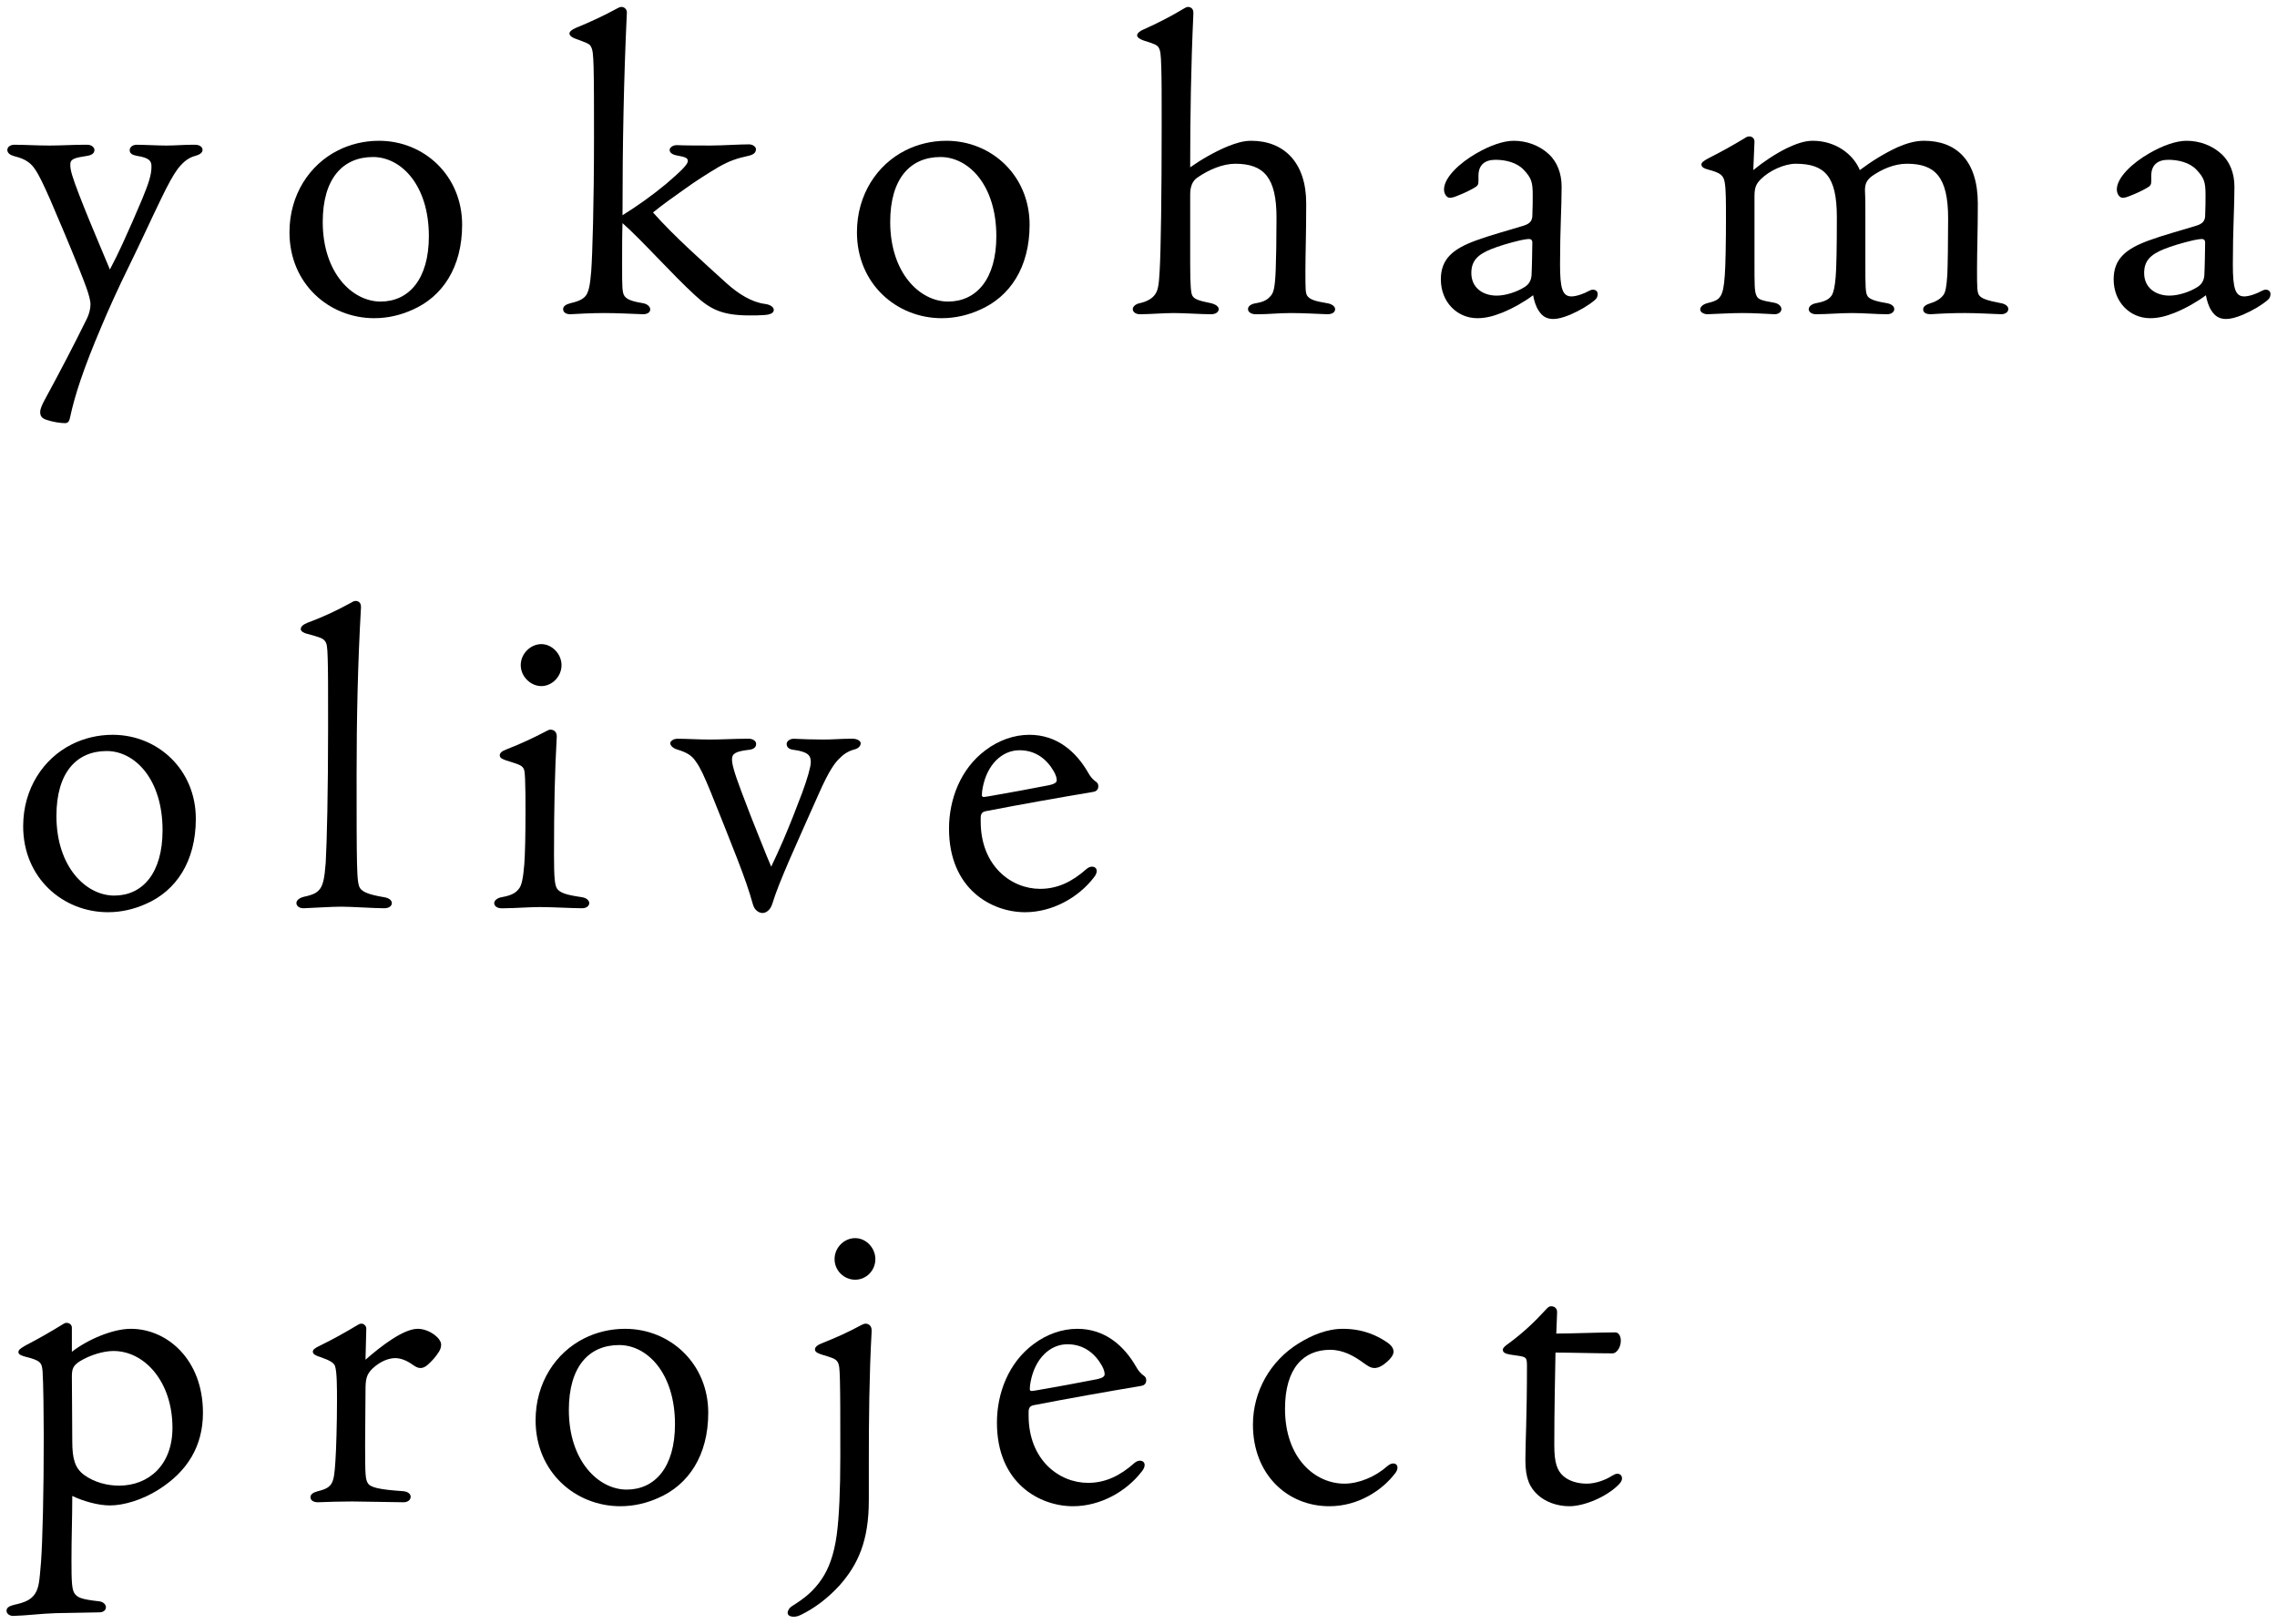
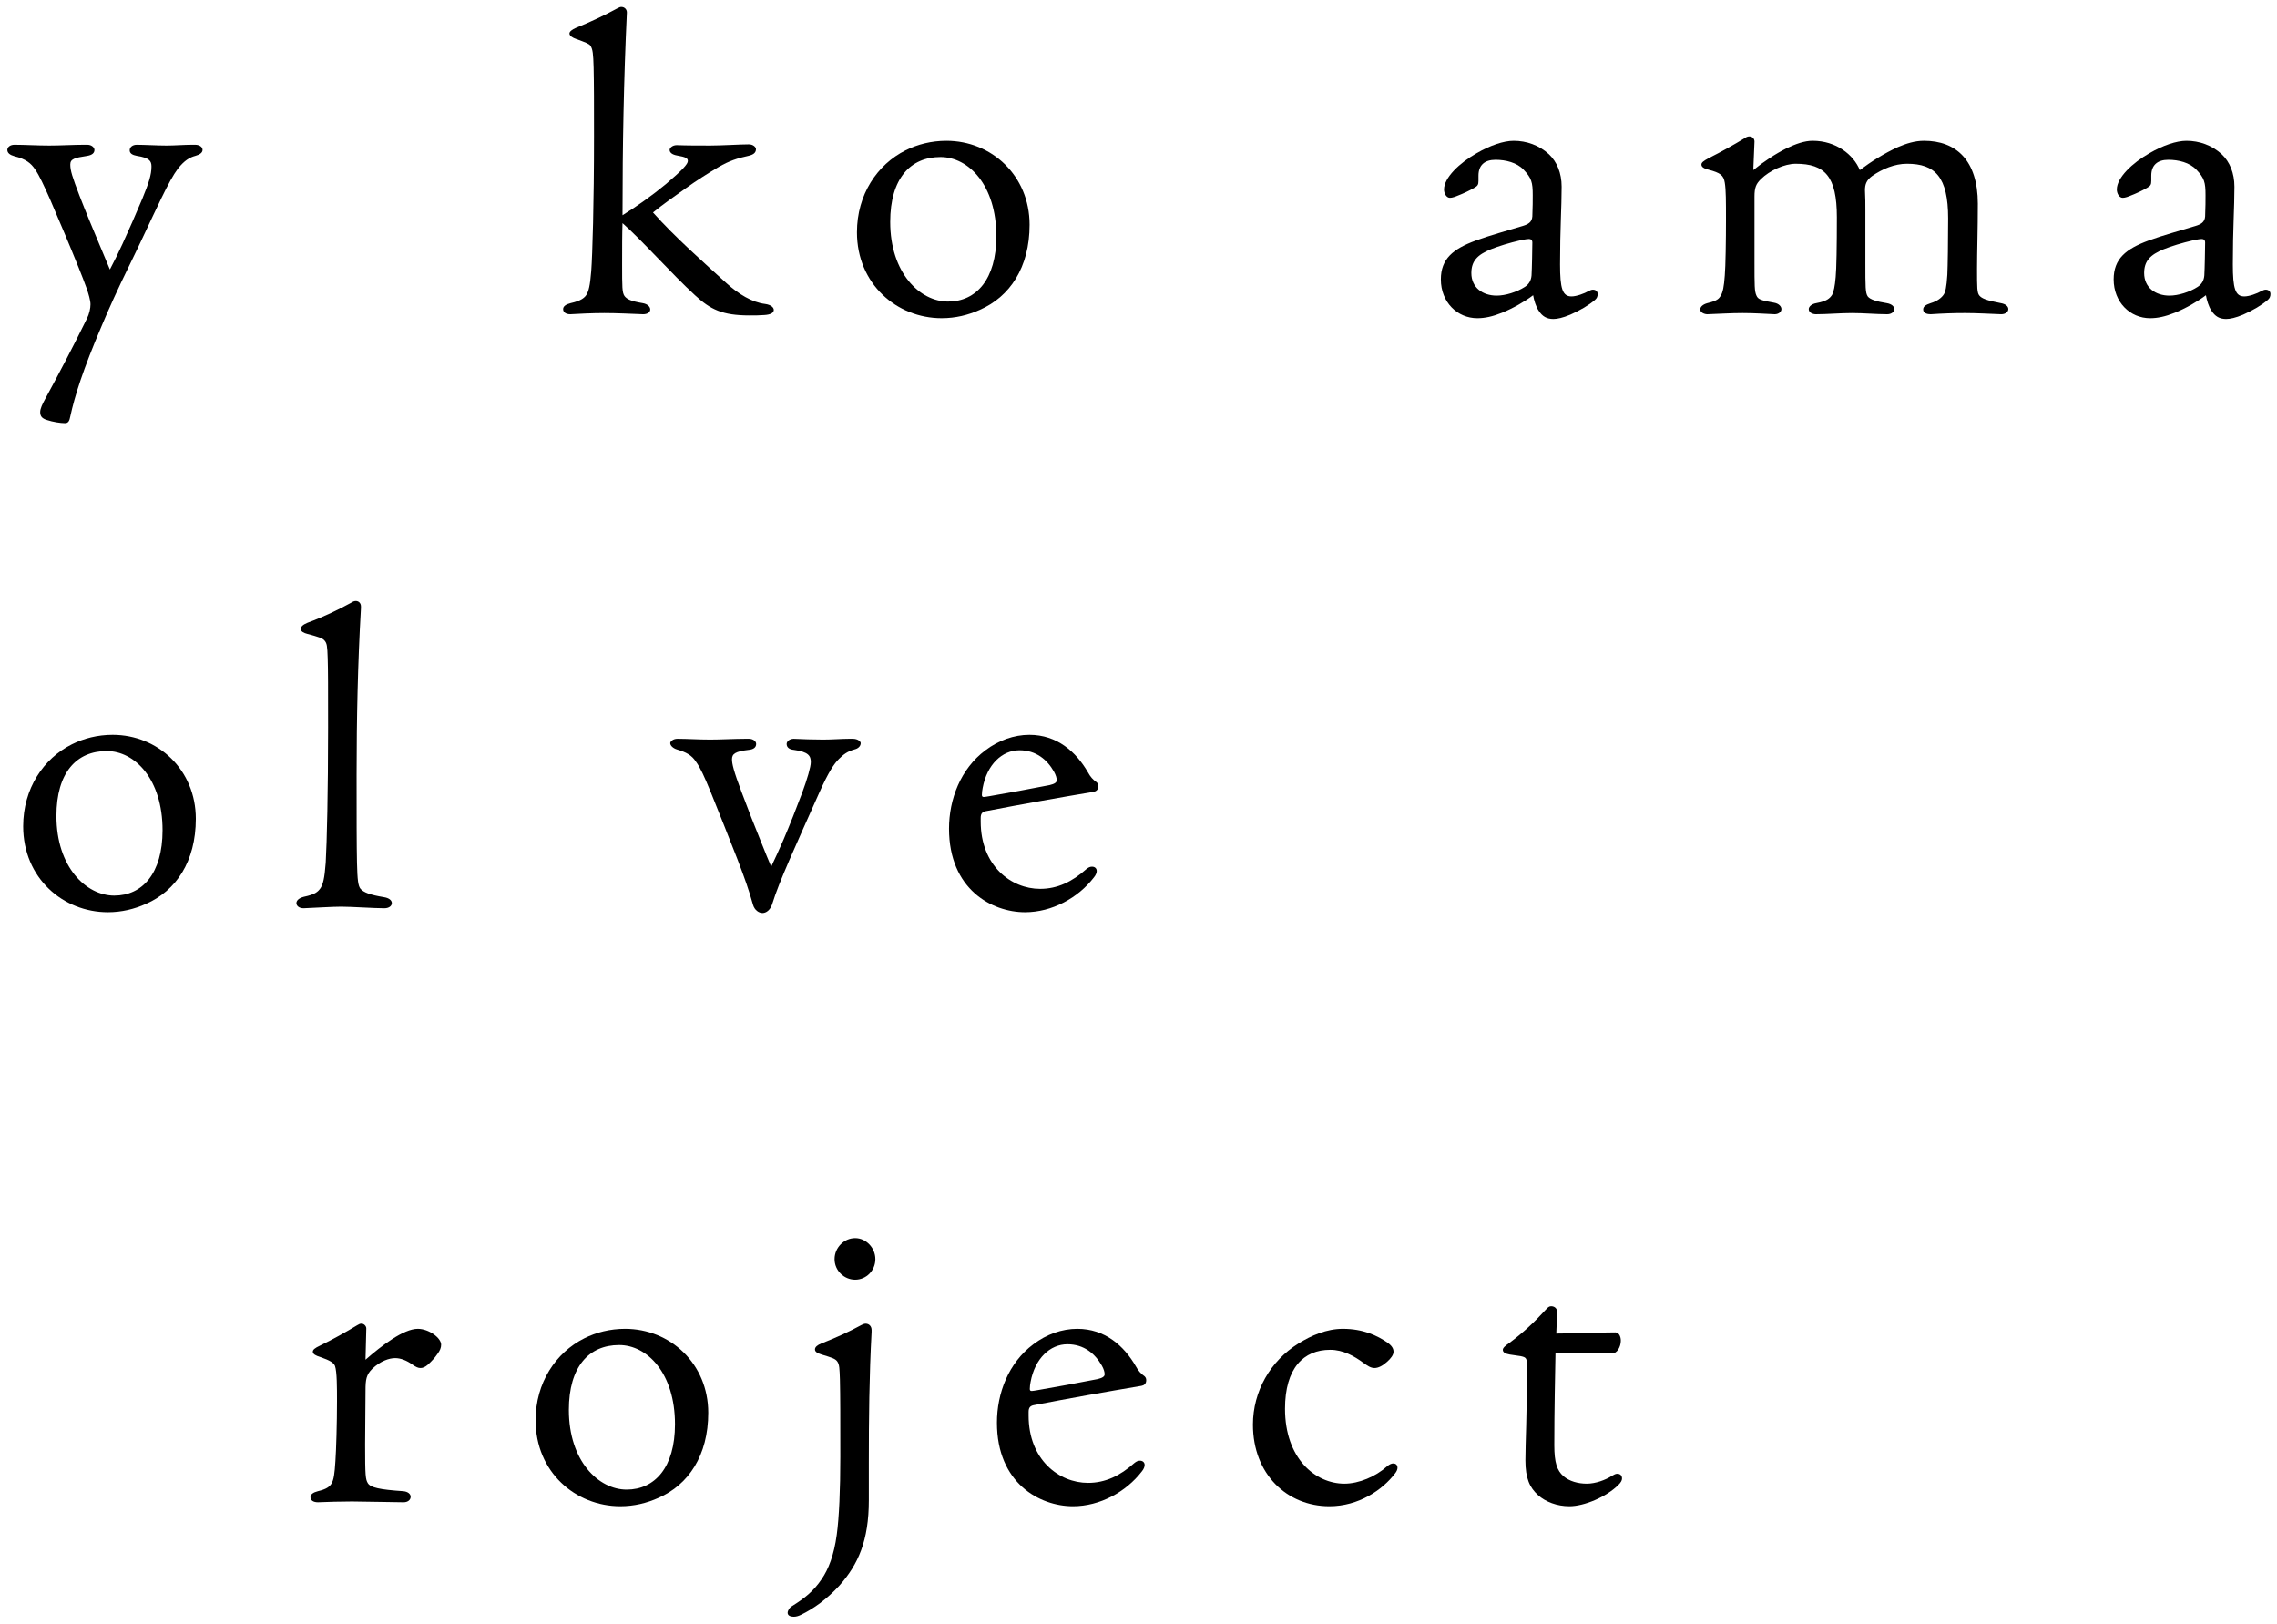
<svg xmlns="http://www.w3.org/2000/svg" viewBox="0 0 115 82" width="115" height="82">
  <defs>
    <style>.cls-1{stroke-width:0px;}</style>
  </defs>
  <path class="cls-1" d="M9.85,7.31c.24,0,.38.12.38.26s-.14.24-.36.3c-.3.08-.56.24-.88.64-.24.32-.5.8-.84,1.5-.6,1.24-1.02,2.18-1.62,3.4-.58,1.18-1.04,2.2-1.4,3.06-.94,2.2-1.36,3.54-1.58,4.56-.04.22-.1.34-.26.34-.24,0-.62-.06-.92-.16-.26-.08-.34-.2-.34-.4,0-.18.12-.42.24-.64.74-1.36,1.44-2.7,2.12-4.08.12-.24.18-.52.18-.72s-.1-.54-.2-.82c-.1-.28-.24-.64-.4-1.04-.5-1.24-.9-2.18-1.44-3.44-.32-.72-.54-1.2-.76-1.52-.2-.3-.46-.52-1.04-.66-.22-.06-.36-.16-.36-.32,0-.14.14-.26.36-.26.52,0,1.14.04,1.76.04.56,0,1.24-.04,1.74-.04h.18c.22,0,.36.14.36.26,0,.16-.12.26-.36.3-.66.1-.86.16-.86.44,0,.3.1.62.46,1.56.34.88.66,1.64,1.02,2.5.18.44.34.82.52,1.24.22-.42.44-.86.64-1.3.34-.74.68-1.52,1-2.28.32-.78.46-1.2.46-1.62,0-.28-.1-.44-.74-.54-.22-.04-.36-.12-.36-.28s.14-.28.36-.28c.36,0,1.06.04,1.5.04.4,0,.9-.04,1.28-.04h.16Z" />
-   <path class="cls-1" d="M23.34,11.35c0,2.16-1,3.64-2.52,4.3-.58.26-1.22.42-1.92.42-2.26,0-4.28-1.72-4.28-4.34,0-1.9,1.02-3.42,2.46-4.14.6-.3,1.3-.48,2.06-.48,2.28,0,4.2,1.76,4.2,4.24ZM16.3,11.21c0,2.58,1.5,4.02,2.92,4.02s2.44-1.12,2.44-3.3c0-2.58-1.4-4-2.82-4-1.52,0-2.54,1.08-2.54,3.28Z" />
  <path class="cls-1" d="M31.44,10.87c.74-.46,1.5-1,2.2-1.58.82-.7,1.1-1,1.1-1.16,0-.14-.1-.2-.56-.28-.22-.04-.36-.14-.36-.28,0-.1.14-.24.36-.24.48.02,1.12.02,1.7.02s1.5-.06,1.94-.06c.22,0,.36.14.36.24,0,.18-.12.28-.38.34-.56.12-.98.26-1.5.56-.54.32-1.14.7-1.64,1.06-.56.4-1.14.8-1.68,1.24,1.08,1.22,2.6,2.56,3.72,3.58.6.54,1.28.96,1.94,1.04.3.04.44.18.44.3,0,.14-.14.24-.48.26-.24.02-.5.02-.74.02-1.38,0-1.98-.3-2.76-1.02-1.14-1.04-2.72-2.82-3.66-3.64-.02.52-.02,1.24-.02,2.08,0,1.16,0,1.42.12,1.6.12.16.32.26.92.36.24.04.38.18.38.32s-.14.24-.36.24c-.54-.02-1.34-.06-1.96-.06s-1.38.04-1.72.06c-.22,0-.36-.1-.36-.26,0-.14.14-.24.38-.3.54-.12.72-.28.82-.46.08-.16.16-.38.22-1.16.06-.82.14-3.38.14-6.8,0-1.64,0-2.64-.02-3.48-.02-.68-.04-.92-.16-1.1-.06-.1-.28-.18-.72-.34-.18-.06-.34-.16-.34-.28,0-.1.14-.2.32-.28.74-.3,1.46-.64,2.12-1,.08-.04.12-.06.18-.06.16,0,.28.12.28.28-.16,3.42-.22,6.76-.22,10.1v.14Z" />
  <path class="cls-1" d="M52,11.35c0,2.16-1,3.64-2.52,4.3-.58.26-1.22.42-1.92.42-2.26,0-4.28-1.72-4.28-4.34,0-1.9,1.02-3.42,2.46-4.14.6-.3,1.3-.48,2.06-.48,2.28,0,4.2,1.76,4.2,4.24ZM44.96,11.21c0,2.58,1.5,4.02,2.92,4.02s2.44-1.12,2.44-3.3c0-2.58-1.4-4-2.82-4-1.52,0-2.54,1.08-2.54,3.28Z" />
-   <path class="cls-1" d="M60.27.73c-.12,2.6-.16,5.2-.16,7.72.54-.38,1.22-.78,1.9-1.06.4-.16.78-.28,1.18-.28,1.66,0,2.78,1.1,2.78,3.16,0,1.58-.04,2.58-.04,3.38,0,.96,0,1.16.1,1.3.14.18.38.26.98.36.28.04.42.18.42.3,0,.16-.14.26-.4.26-.5-.02-1.26-.06-1.84-.06s-1.14.06-1.6.06h-.16c-.26,0-.4-.12-.4-.26s.14-.26.42-.3c.46-.08.6-.22.74-.38.12-.16.2-.32.24-1.3.02-.46.04-1.62.04-2.64,0-2-.62-2.72-2.08-2.72-.64,0-1.34.3-1.92.7-.26.18-.36.48-.36.86v3.44c0,1.2.04,1.56.12,1.68.1.16.32.24.92.36.26.06.4.18.4.3,0,.14-.14.26-.38.26-.52,0-1.36-.06-1.88-.06s-1.22.06-1.72.06c-.22,0-.36-.12-.36-.26,0-.12.14-.26.36-.3.36-.08.64-.24.78-.46.12-.18.18-.4.22-1.2.06-1.04.1-3.82.1-7.34,0-1.52,0-2.32-.02-2.9-.02-.68-.04-.86-.14-1.02-.08-.12-.22-.18-.74-.34-.18-.06-.34-.16-.34-.26s.12-.22.32-.3c.72-.32,1.42-.68,2.08-1.08.06-.04.12-.06.16-.06.18,0,.28.12.28.28v.1Z" />
  <path class="cls-1" d="M74.67,9.13c0,.2-.04.26-.22.36-.24.14-.54.28-.8.38-.14.06-.3.12-.42.12-.18,0-.3-.22-.3-.42,0-.6.78-1.34,1.66-1.84.66-.38,1.34-.62,1.86-.62.64,0,1.28.22,1.78.68.4.38.64.94.64,1.64,0,1.06-.08,2.12-.08,3.92,0,1.22.12,1.62.58,1.62.24,0,.64-.14.88-.28.08-.04.14-.06.2-.06.14,0,.24.08.24.22,0,.12-.04.22-.14.3-.3.26-.74.52-1.24.74-.38.16-.66.22-.86.22-.34,0-.56-.14-.74-.42-.14-.2-.24-.54-.28-.78-.42.32-1.02.66-1.56.88-.5.2-.88.28-1.26.28-1,0-1.84-.8-1.84-1.96,0-1.04.62-1.54,1.76-1.96.7-.26,1.6-.5,2.38-.74.26-.08.46-.18.48-.48.02-.48.02-.8.02-1.08,0-.64-.06-.86-.46-1.28-.34-.36-.9-.5-1.42-.5-.56,0-.86.28-.86.8v.26ZM77.35,13.91c.02-.32.04-1.44.04-1.66,0-.14-.08-.18-.18-.18-.06,0-.2.02-.4.06-.6.14-1.12.3-1.52.46-.68.28-.98.6-.98,1.2,0,.74.58,1.14,1.28,1.14.44,0,1.02-.18,1.42-.44.22-.14.32-.34.34-.58Z" />
  <path class="cls-1" d="M94.21,13.23c0,1.28,0,1.56.12,1.74.12.16.46.26.96.34.24.04.38.16.38.3s-.14.26-.36.26c-.54,0-1.18-.06-1.78-.06s-1.24.06-1.82.06c-.16,0-.36-.08-.36-.26,0-.12.14-.26.38-.3.54-.1.68-.24.8-.42.08-.16.14-.42.18-.9.04-.4.06-1.58.06-3.02,0-2.06-.6-2.7-2.08-2.7-.56,0-1.32.34-1.76.78-.24.24-.32.42-.32.88v3.28c0,1.24,0,1.5.1,1.72.08.18.2.24.9.36.22.04.36.18.36.32s-.14.26-.34.26c-.48-.02-1-.06-1.62-.06s-1.16.04-1.78.06c-.14,0-.36-.08-.36-.24,0-.14.14-.26.36-.32.5-.12.58-.22.68-.38.1-.18.16-.44.2-1.02.04-.44.06-1.82.06-2.78s0-1.54-.06-1.9c-.06-.38-.22-.5-.82-.66-.24-.06-.36-.14-.36-.26,0-.1.1-.18.36-.32.64-.32,1.28-.68,1.84-1.02.08-.06.16-.08.22-.08.14,0,.26.1.26.26l-.06,1.44c.54-.44,1.12-.82,1.68-1.1.46-.22.9-.38,1.32-.38,1.18,0,2.06.7,2.38,1.48.56-.42,1.22-.84,1.92-1.16.42-.18.86-.32,1.32-.32,1.62,0,2.72.98,2.72,3.18,0,1.26-.04,2.48-.04,3.28,0,.96,0,1.22.12,1.36.12.14.34.24,1.08.38.24.04.38.16.38.3s-.14.26-.36.26c-.58-.02-1.22-.06-1.84-.06-.56,0-1.12.02-1.72.06-.16,0-.38-.04-.38-.24,0-.16.14-.24.38-.32.34-.1.56-.28.66-.44.08-.12.14-.36.18-1,.02-.42.04-1.7.04-2.84,0-2.1-.66-2.76-2.08-2.76-.62,0-1.24.26-1.76.62-.3.22-.36.44-.36.72.02.4.02.64.02.98v2.64Z" />
  <path class="cls-1" d="M108.65,9.13c0,.2-.04.26-.22.36-.24.14-.54.28-.8.38-.14.06-.3.12-.42.12-.18,0-.3-.22-.3-.42,0-.6.78-1.34,1.66-1.84.66-.38,1.34-.62,1.86-.62.64,0,1.28.22,1.78.68.4.38.64.94.64,1.64,0,1.06-.08,2.12-.08,3.92,0,1.22.12,1.62.58,1.62.24,0,.64-.14.88-.28.08-.04.14-.06.2-.06.14,0,.24.08.24.22,0,.12-.04.22-.14.3-.3.26-.74.52-1.24.74-.38.16-.66.22-.86.22-.34,0-.56-.14-.74-.42-.14-.2-.24-.54-.28-.78-.42.32-1.02.66-1.56.88-.5.2-.88.28-1.26.28-1,0-1.84-.8-1.84-1.96,0-1.04.62-1.54,1.76-1.96.7-.26,1.6-.5,2.38-.74.26-.08.46-.18.48-.48.02-.48.02-.8.02-1.08,0-.64-.06-.86-.46-1.28-.34-.36-.9-.5-1.42-.5-.56,0-.86.28-.86.8v.26ZM111.33,13.91c.02-.32.04-1.44.04-1.66,0-.14-.08-.18-.18-.18-.06,0-.2.02-.4.06-.6.14-1.12.3-1.52.46-.68.28-.98.6-.98,1.2,0,.74.58,1.14,1.28,1.14.44,0,1.02-.18,1.42-.44.22-.14.32-.34.34-.58Z" />
  <path class="cls-1" d="M9.89,41.35c0,2.16-1,3.64-2.52,4.3-.58.26-1.22.42-1.92.42-2.26,0-4.28-1.72-4.28-4.34,0-1.9,1.02-3.42,2.46-4.14.6-.3,1.3-.48,2.06-.48,2.28,0,4.2,1.76,4.2,4.24ZM2.85,41.21c0,2.58,1.5,4.02,2.92,4.02s2.44-1.12,2.44-3.3c0-2.58-1.4-4-2.82-4-1.52,0-2.54,1.08-2.54,3.28Z" />
  <path class="cls-1" d="M18.23,30.71c-.16,2.78-.22,5.6-.22,8.4,0,2.2,0,3.56.02,4.46.02.88.06,1.18.18,1.32.16.18.46.3,1.18.42.26.04.4.16.4.3s-.14.26-.38.26c-.5,0-1.68-.08-2.18-.08-.46,0-1.36.06-1.9.08-.22,0-.36-.12-.36-.26s.14-.26.38-.32c.56-.12.7-.24.84-.44.12-.2.2-.46.26-1.28.06-1.04.12-3.6.12-6.82,0-2.04,0-2.9-.02-3.5-.02-.64-.04-.76-.16-.9-.1-.12-.28-.18-.88-.34-.16-.04-.32-.12-.32-.24s.1-.22.34-.32c.82-.3,1.52-.64,2.18-1,.1-.06.16-.1.26-.1.14,0,.26.1.26.28v.08Z" />
-   <path class="cls-1" d="M25.32,45.87c-.22,0-.36-.12-.36-.26,0-.12.14-.26.38-.3.58-.1.74-.26.88-.44.12-.16.2-.48.26-1.22.04-.56.06-1.44.06-2.7,0-.66,0-1.04-.02-1.58-.02-.38-.02-.52-.14-.64-.12-.12-.36-.18-.8-.32-.18-.06-.34-.12-.34-.26,0-.12.1-.22.38-.32.66-.26,1.32-.56,2-.92.08-.04.12-.06.18-.06.2,0,.32.14.32.34-.1,1.78-.14,3.52-.14,5.98,0,1.2.04,1.54.16,1.72.16.2.42.3,1.24.42.26.04.38.18.38.3,0,.14-.14.26-.36.26-.5,0-1.52-.06-2.12-.06-.56,0-1.3.06-1.8.06h-.16ZM28.36,33.59c0,.58-.48,1.06-1.02,1.06s-1.04-.48-1.04-1.06.5-1.06,1.04-1.06,1.02.5,1.02,1.06Z" />
  <path class="cls-1" d="M37.83,37.31c.2,0,.36.12.36.26,0,.18-.14.28-.38.3-.68.08-.84.2-.84.48,0,.22.08.58.48,1.64.34.9.64,1.68.96,2.46.26.66.38.94.54,1.32.22-.46.42-.9.62-1.36.34-.8.64-1.56.94-2.36.26-.7.44-1.32.44-1.56,0-.32-.12-.52-.86-.62-.22-.02-.36-.12-.36-.3,0-.12.14-.26.36-.26.46.02.94.04,1.48.04.48,0,.94-.04,1.3-.04h.2c.26,0,.4.14.4.22,0,.16-.14.28-.32.32-.36.1-.56.26-.78.48-.24.24-.52.64-1,1.72-.54,1.2-.98,2.2-1.5,3.38-.42.98-.66,1.56-.88,2.26-.1.28-.3.42-.48.42s-.4-.14-.48-.42c-.2-.72-.42-1.34-.78-2.28-.48-1.24-.88-2.22-1.36-3.42-.32-.78-.52-1.22-.74-1.52-.22-.34-.5-.48-.96-.62-.2-.06-.34-.2-.34-.32,0-.08.14-.22.36-.22.52,0,1.04.04,1.66.04.56,0,1.24-.04,1.78-.04h.18Z" />
  <path class="cls-1" d="M49.53,41.49c0,2.24,1.54,3.4,3,3.4.88,0,1.62-.36,2.34-1,.1-.08.18-.12.28-.12.14,0,.24.08.24.22,0,.08-.04.2-.14.32-.8,1.04-2.12,1.76-3.48,1.76-1.68,0-3.84-1.16-3.84-4.22,0-1.48.58-3.02,1.84-3.96.66-.5,1.44-.78,2.22-.78,1.4,0,2.36.86,2.96,1.9.12.22.24.36.44.5.06.06.08.12.08.2,0,.18-.12.26-.24.28-1.78.3-3.6.62-5.46.98-.16.04-.24.12-.24.34v.18ZM53.01,39.65c.26-.06.36-.14.36-.24,0-.12-.04-.26-.14-.44-.34-.6-.9-1.08-1.74-1.08-.88,0-1.64.72-1.86,1.9-.02.1-.04.24-.04.36,0,.08.04.1.1.1.04,0,.16-.02.28-.04,1.04-.18,2.02-.36,3.04-.56Z" />
-   <path class="cls-1" d="M3.63,68.27c.8-.62,2.06-1.16,2.98-1.16,1.82,0,3.64,1.54,3.64,4.24,0,1.68-.78,2.96-2.24,3.88-.82.52-1.76.8-2.46.8-.6,0-1.36-.22-1.9-.48,0,1.1-.04,2.1-.04,3.24,0,1.08.02,1.46.14,1.66.14.22.32.32,1.24.42.22.02.36.16.36.3,0,.16-.14.26-.34.26-.72.02-1.46.02-2.18.04-.72.02-1.46.12-2.16.14-.2,0-.34-.12-.34-.26,0-.16.14-.24.38-.3.56-.12.86-.26,1.06-.56.2-.32.22-.62.3-1.58.08-1.06.14-3.56.14-6.38,0-.88-.02-2.78-.06-3.28-.04-.44-.1-.54-.9-.74-.14-.04-.32-.1-.32-.22s.12-.2.36-.34c.66-.34,1.32-.72,1.9-1.08.06-.04.1-.06.18-.06.14,0,.26.1.26.24v1.22ZM4.03,68.75c-.34.22-.4.38-.4.78,0,.76.02,2.24.02,3.26,0,.9.14,1.36.6,1.7.52.38,1.18.54,1.76.54,1.5,0,2.7-1.04,2.7-2.92,0-2.32-1.4-3.88-2.98-3.88-.5,0-1.18.2-1.7.52Z" />
  <path class="cls-1" d="M18.46,68.67c.8-.7,1.92-1.56,2.64-1.56.56,0,1.18.46,1.18.8,0,.16-.06.3-.18.46-.12.18-.28.36-.5.56-.14.12-.26.16-.36.16-.12,0-.22-.04-.42-.18-.28-.2-.58-.32-.86-.32-.3,0-.74.14-1.16.54-.3.3-.34.54-.34,1.1,0,.66-.02,1.98-.02,2.72,0,1.6.02,1.76.14,1.96.14.22.6.32,1.78.4.24.02.38.14.38.28,0,.16-.14.28-.36.28-.5,0-2-.04-2.6-.04s-1.22.02-1.72.04c-.24,0-.38-.1-.38-.26,0-.14.14-.24.38-.3.42-.1.58-.22.68-.38.12-.2.16-.5.2-1.14.04-.56.08-1.92.08-3.02,0-.7,0-1.48-.1-1.78-.06-.16-.24-.28-.76-.46-.2-.06-.36-.14-.36-.26,0-.1.08-.18.38-.32.58-.28,1.3-.68,1.86-1.02.1-.06.14-.08.22-.08.12,0,.24.12.24.24l-.04,1.58Z" />
  <path class="cls-1" d="M35.77,71.35c0,2.16-1,3.64-2.52,4.3-.58.26-1.22.42-1.92.42-2.26,0-4.28-1.72-4.28-4.34,0-1.9,1.02-3.42,2.46-4.14.6-.3,1.3-.48,2.06-.48,2.28,0,4.2,1.76,4.2,4.24ZM28.73,71.21c0,2.58,1.5,4.02,2.92,4.02s2.44-1.12,2.44-3.3c0-2.58-1.4-4-2.82-4-1.52,0-2.54,1.08-2.54,3.28Z" />
  <path class="cls-1" d="M43.88,75.77c0,2.04-.54,3.24-1.48,4.3-.64.7-1.32,1.18-1.94,1.48-.12.06-.24.1-.36.1-.22,0-.32-.08-.32-.2,0-.1.08-.26.26-.36.6-.38,1.04-.72,1.46-1.34.34-.5.62-1.2.76-2.24.12-.88.18-2.26.18-3.94,0-2.08,0-3.02-.02-3.9-.02-.54-.02-.76-.14-.92-.1-.14-.32-.2-.78-.34-.18-.06-.34-.12-.34-.26,0-.12.12-.22.32-.3.76-.3,1.38-.58,2.04-.94.08-.04.14-.06.2-.06.18,0,.3.14.3.32v.1c-.12,2.2-.14,4.4-.14,6.6v1.9ZM44.21,63.59c0,.58-.46,1.04-1.02,1.04s-1.04-.46-1.04-1.04.48-1.06,1.04-1.06,1.02.5,1.02,1.06Z" />
  <path class="cls-1" d="M51.95,71.49c0,2.24,1.54,3.4,3,3.4.88,0,1.62-.36,2.34-1,.1-.08.18-.12.28-.12.14,0,.24.08.24.22,0,.08-.04.2-.14.32-.8,1.04-2.12,1.76-3.48,1.76-1.68,0-3.84-1.16-3.84-4.22,0-1.48.58-3.02,1.84-3.96.66-.5,1.44-.78,2.22-.78,1.4,0,2.36.86,2.96,1.9.12.22.24.36.44.5.06.06.08.12.08.2,0,.18-.12.26-.24.28-1.78.3-3.6.62-5.46.98-.16.04-.24.12-.24.34v.18ZM55.43,69.65c.26-.06.36-.14.36-.24,0-.12-.04-.26-.14-.44-.34-.6-.9-1.08-1.74-1.08-.88,0-1.64.72-1.86,1.9-.02.1-.04.24-.04.36,0,.08.04.1.1.1.04,0,.16-.02.28-.04,1.04-.18,2.02-.36,3.04-.56Z" />
  <path class="cls-1" d="M70.08,67.81c.22.16.3.3.3.46s-.14.34-.32.5c-.22.2-.44.32-.64.32s-.36-.12-.56-.26c-.46-.34-1.02-.66-1.68-.66-1.34,0-2.28.92-2.28,2.98,0,2.5,1.52,3.78,3,3.78.74,0,1.58-.36,2.16-.88.12-.1.22-.14.3-.14.14,0,.22.08.22.22,0,.08-.04.18-.12.28-.64.84-1.84,1.66-3.32,1.66-2.14,0-3.86-1.62-3.86-4.12,0-1.68.88-3.22,2.3-4.1.64-.4,1.42-.74,2.24-.74,1.02,0,1.74.34,2.26.7Z" />
  <path class="cls-1" d="M76.26,68.41c-.22-.04-.36-.1-.36-.24,0-.1.12-.2.32-.34.7-.52,1.26-1.04,1.9-1.74.06-.06.12-.12.22-.12.16,0,.3.1.3.28v.08l-.04,1.02c.74,0,2.26-.06,2.98-.06.18,0,.28.2.28.42,0,.32-.2.64-.42.64-.72,0-2.2-.04-2.88-.04-.02,1.26-.06,2.82-.06,4.68,0,.88.14,1.28.46,1.56.3.26.74.38,1.18.38s.94-.18,1.28-.4c.1-.06.18-.1.26-.1.14,0,.24.08.24.24,0,.1-.06.2-.18.32-.62.62-1.74,1.08-2.48,1.08-.62,0-1.2-.22-1.58-.56-.42-.38-.64-.84-.64-1.76,0-.86.08-2.24.08-4.76,0-.4-.04-.44-.32-.5l-.54-.08Z" />
</svg>